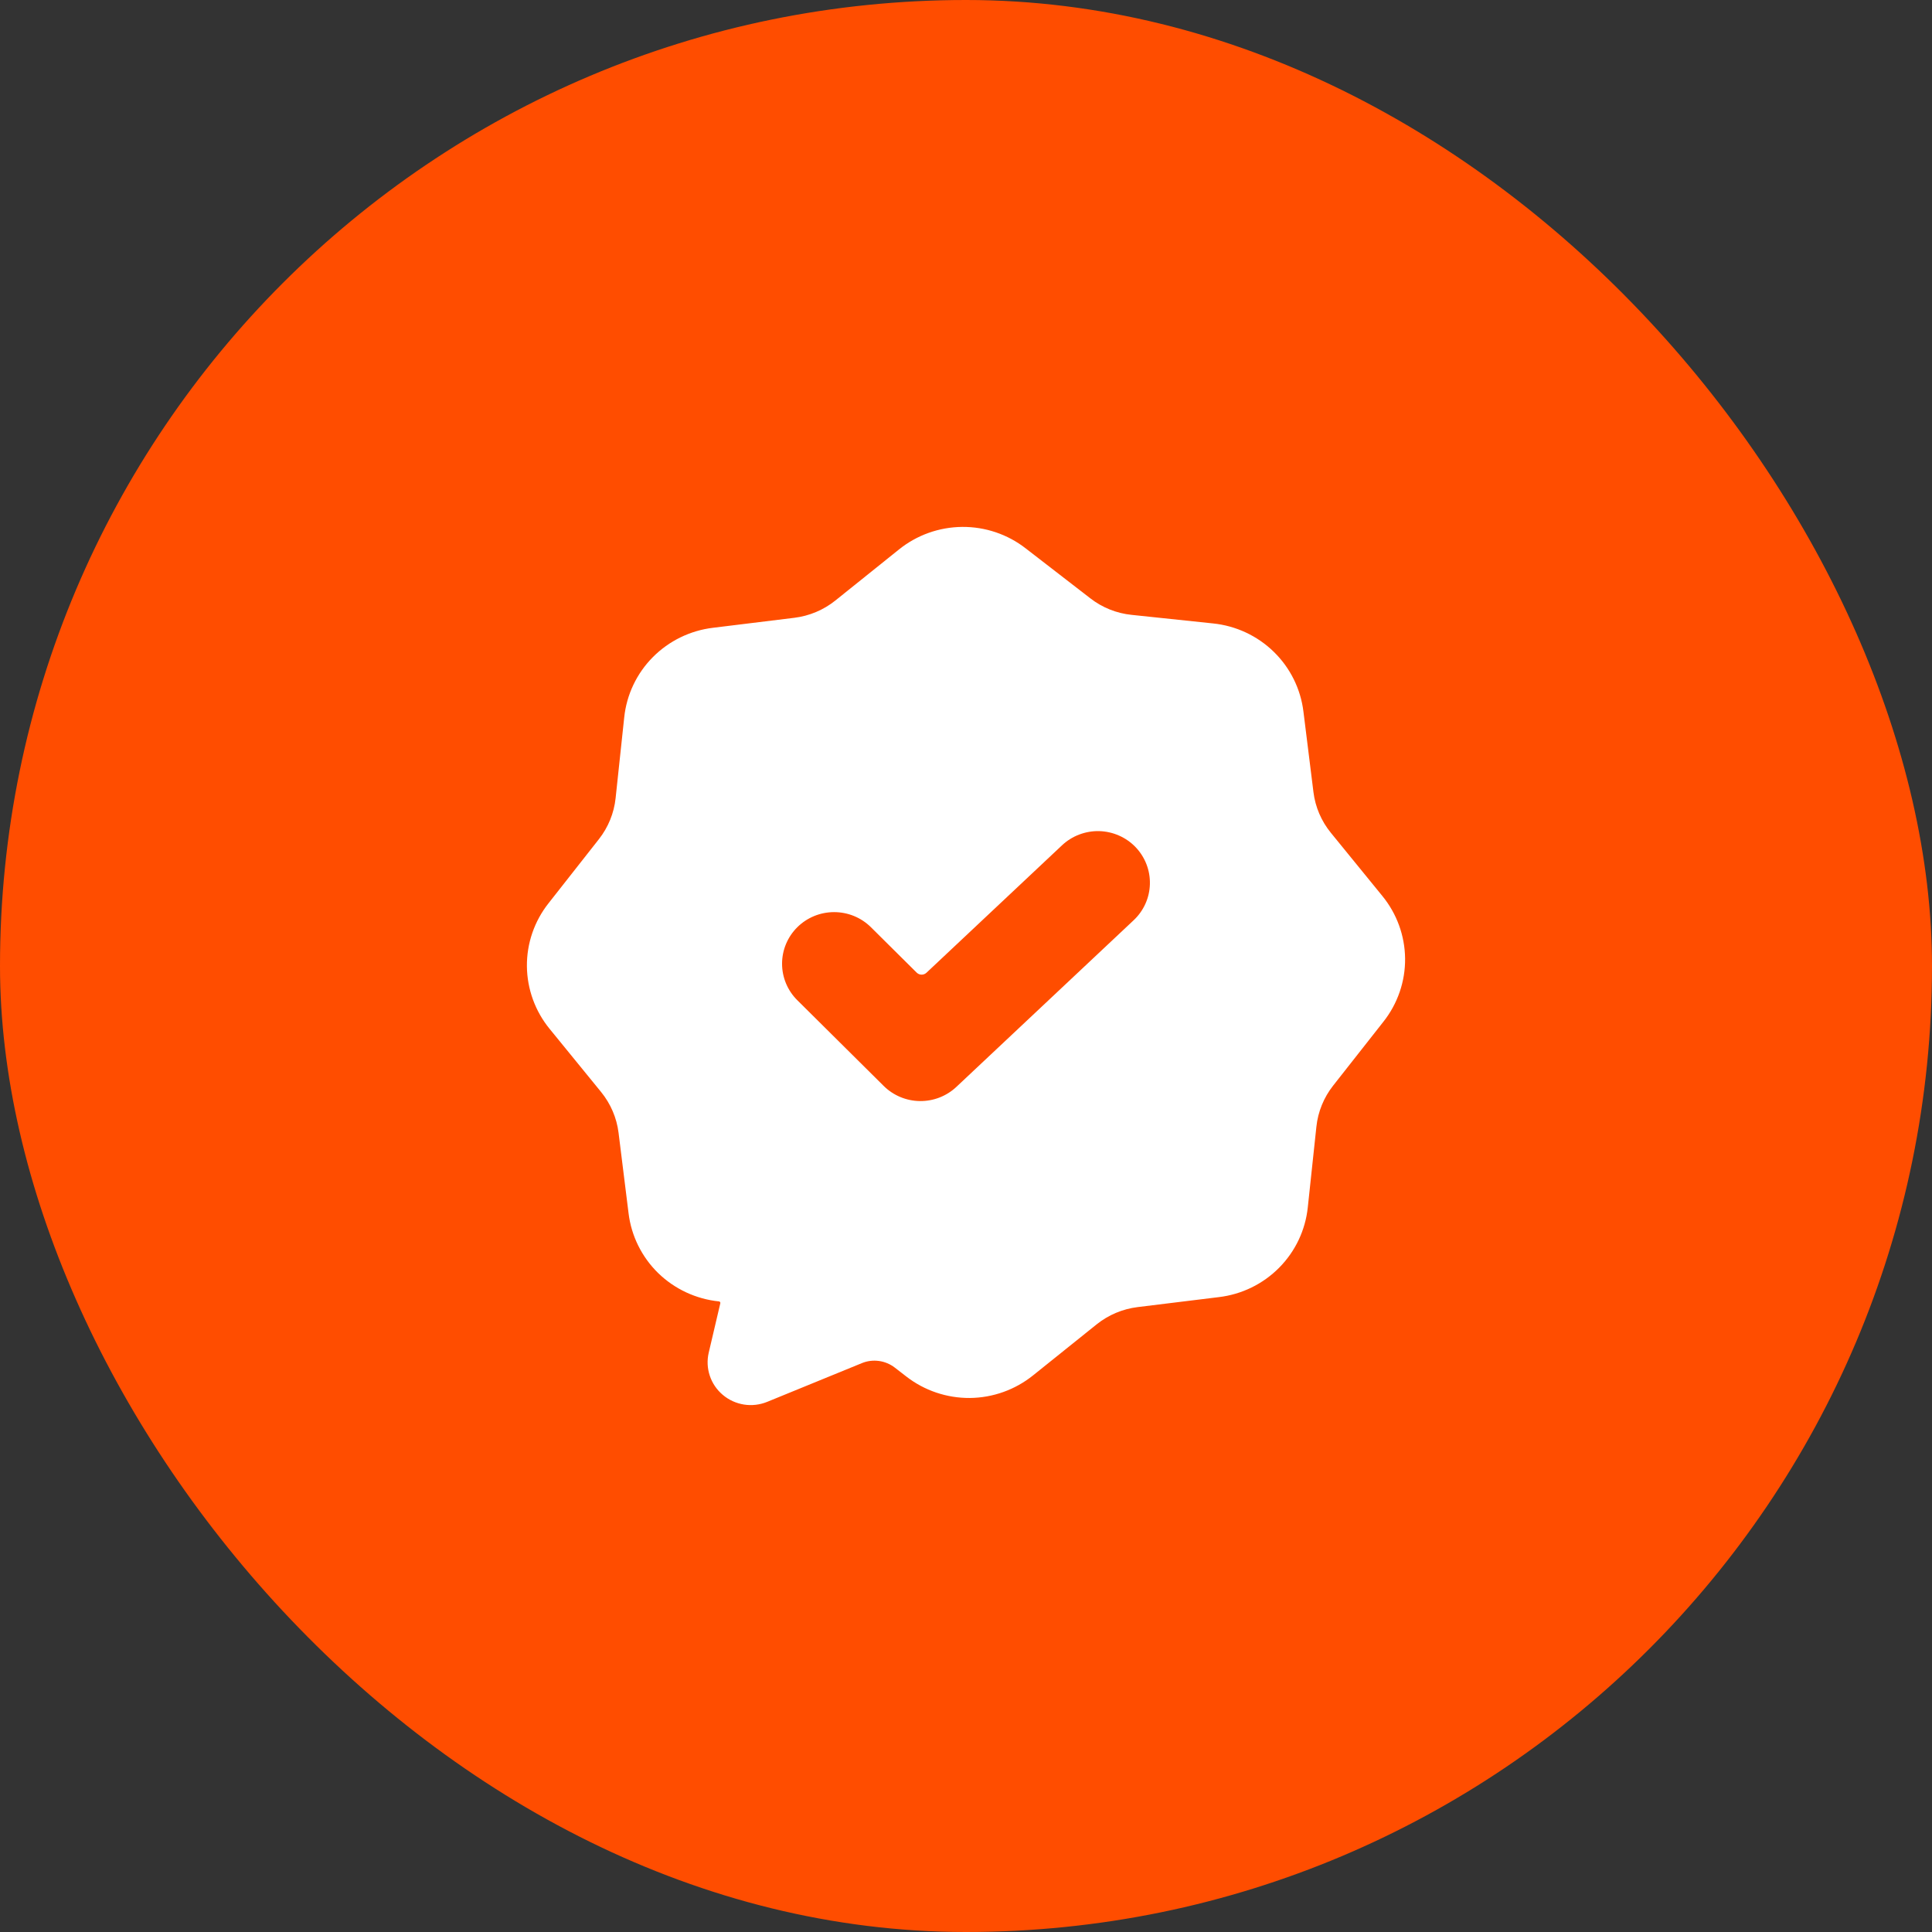
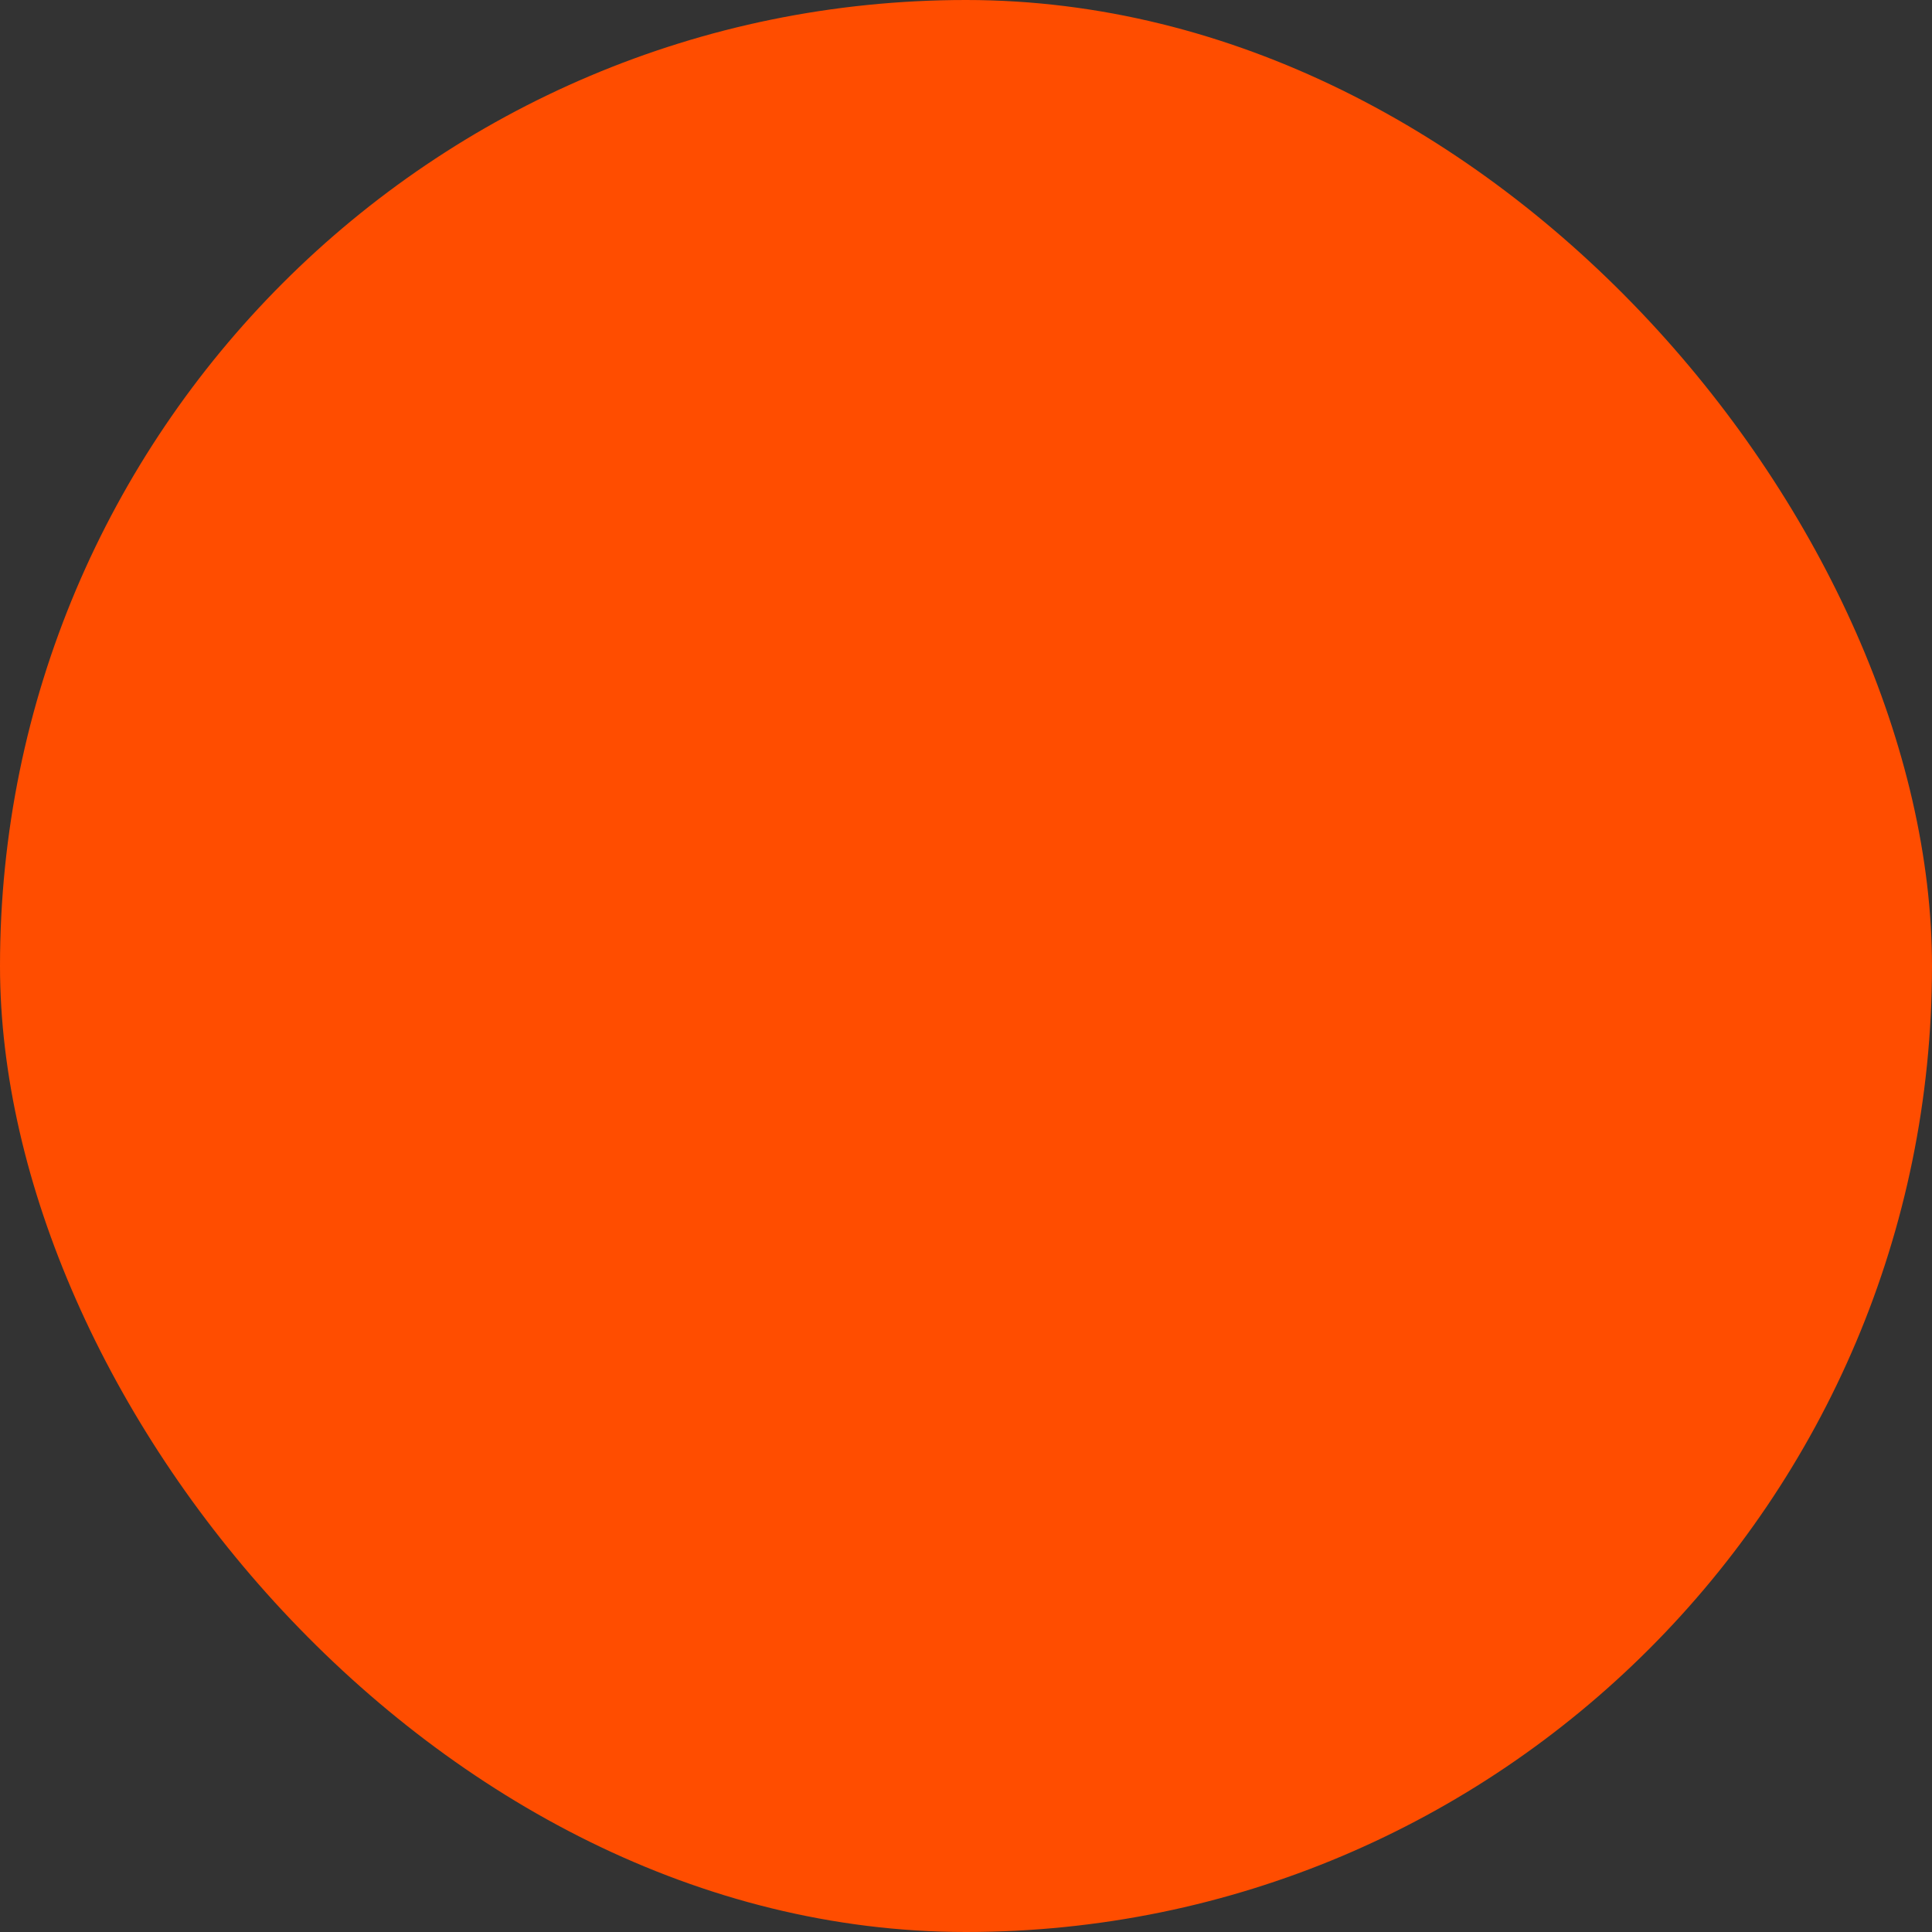
<svg xmlns="http://www.w3.org/2000/svg" width="44" height="44" viewBox="0 0 44 44" fill="none">
  <rect x="0" y="0" width="44" height="44" fill="#333333" stroke="none" />
  <rect width="44" height="44" rx="22" fill="#FF4D00" />
-   <path d="M16.141 30.805C16.1 30.979 16.108 31.161 16.165 31.331C16.221 31.501 16.324 31.652 16.462 31.768C16.599 31.884 16.767 31.96 16.945 31.988C17.123 32.016 17.306 31.994 17.473 31.926L19.627 31.045C19.75 30.994 19.884 30.977 20.016 30.995C20.148 31.013 20.273 31.065 20.378 31.146L20.639 31.348C21.052 31.669 21.563 31.842 22.088 31.838C22.613 31.833 23.12 31.651 23.528 31.323L24.976 30.161C25.244 29.946 25.568 29.81 25.91 29.768L27.759 29.541C28.28 29.479 28.764 29.243 29.132 28.871C29.5 28.5 29.73 28.015 29.784 27.497L29.98 25.66C30.016 25.319 30.148 24.996 30.36 24.726L31.506 23.269C31.83 22.86 32.005 22.353 32 21.832C31.995 21.311 31.812 20.808 31.481 20.404L30.31 18.967C30.093 18.701 29.955 18.38 29.913 18.04L29.685 16.207C29.622 15.69 29.384 15.209 29.009 14.844C28.635 14.479 28.146 14.251 27.624 14.198L25.771 14.003C25.428 13.968 25.102 13.837 24.831 13.626L23.361 12.49C22.948 12.168 22.438 11.996 21.913 12C21.387 12.005 20.88 12.186 20.472 12.515L19.024 13.677C18.756 13.892 18.432 14.028 18.09 14.07L16.241 14.297C15.72 14.359 15.236 14.595 14.868 14.966C14.499 15.338 14.27 15.822 14.216 16.34L14.02 18.178C13.984 18.518 13.852 18.841 13.64 19.111L12.494 20.569C12.17 20.978 11.995 21.485 12 22.006C12.005 22.526 12.188 23.03 12.519 23.434L13.69 24.87C13.907 25.137 14.045 25.458 14.087 25.797L14.315 27.631C14.378 28.148 14.616 28.628 14.99 28.994C15.365 29.358 15.853 29.586 16.376 29.639C16.38 29.64 16.385 29.641 16.389 29.644C16.393 29.646 16.396 29.649 16.399 29.653C16.402 29.657 16.404 29.661 16.405 29.666C16.406 29.67 16.406 29.675 16.405 29.68L16.141 30.805ZM18.158 21.117C18.268 21.008 18.399 20.921 18.543 20.862C18.687 20.803 18.841 20.773 18.997 20.773C19.152 20.773 19.306 20.803 19.45 20.862C19.594 20.921 19.725 21.008 19.835 21.117L20.877 22.151C20.907 22.18 20.946 22.197 20.987 22.197C21.029 22.198 21.069 22.182 21.099 22.154L24.188 19.25C24.301 19.144 24.434 19.061 24.579 19.006C24.725 18.951 24.88 18.924 25.035 18.928C25.191 18.933 25.344 18.967 25.486 19.03C25.629 19.093 25.757 19.183 25.864 19.295C26.08 19.522 26.197 19.824 26.188 20.136C26.18 20.447 26.047 20.743 25.819 20.957L21.78 24.754C21.555 24.965 21.257 25.08 20.948 25.076C20.64 25.072 20.344 24.948 20.126 24.732L18.158 22.779C17.936 22.559 17.811 22.26 17.811 21.948C17.811 21.636 17.936 21.337 18.158 21.117Z" fill="white" />
</svg>